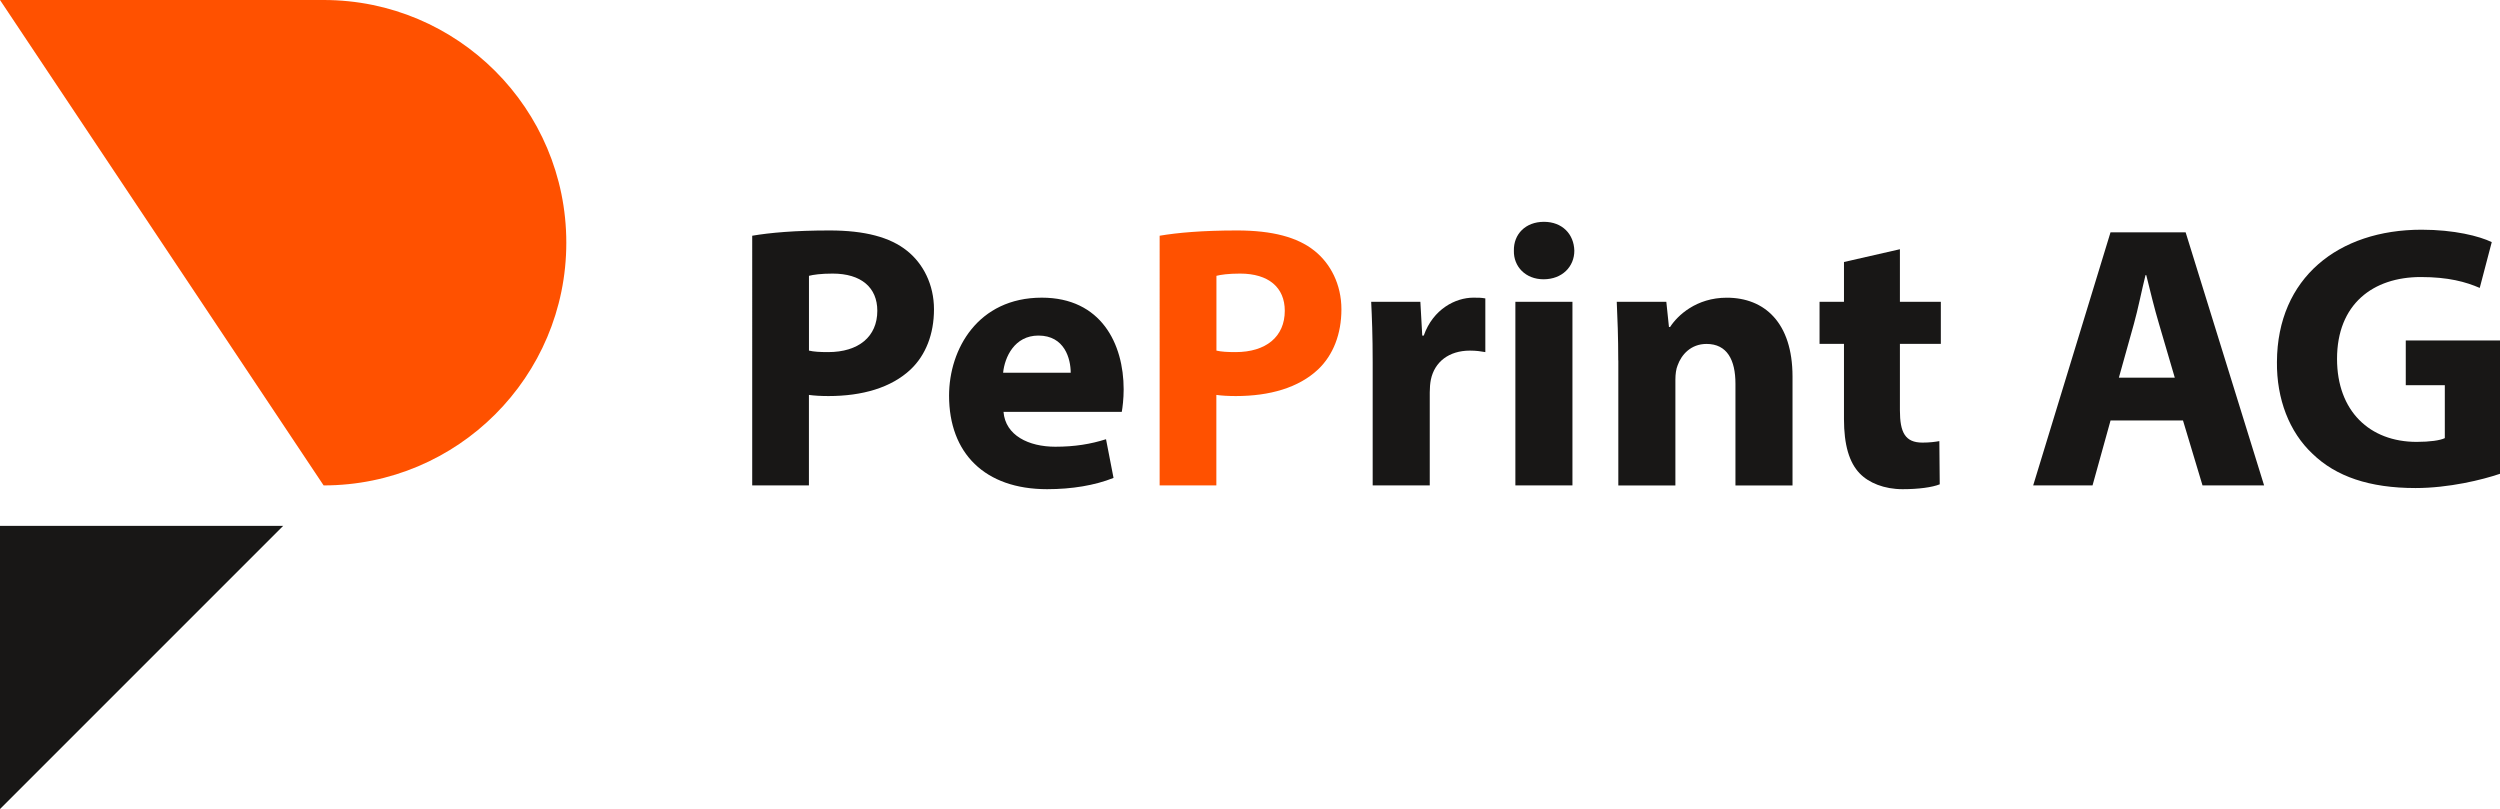
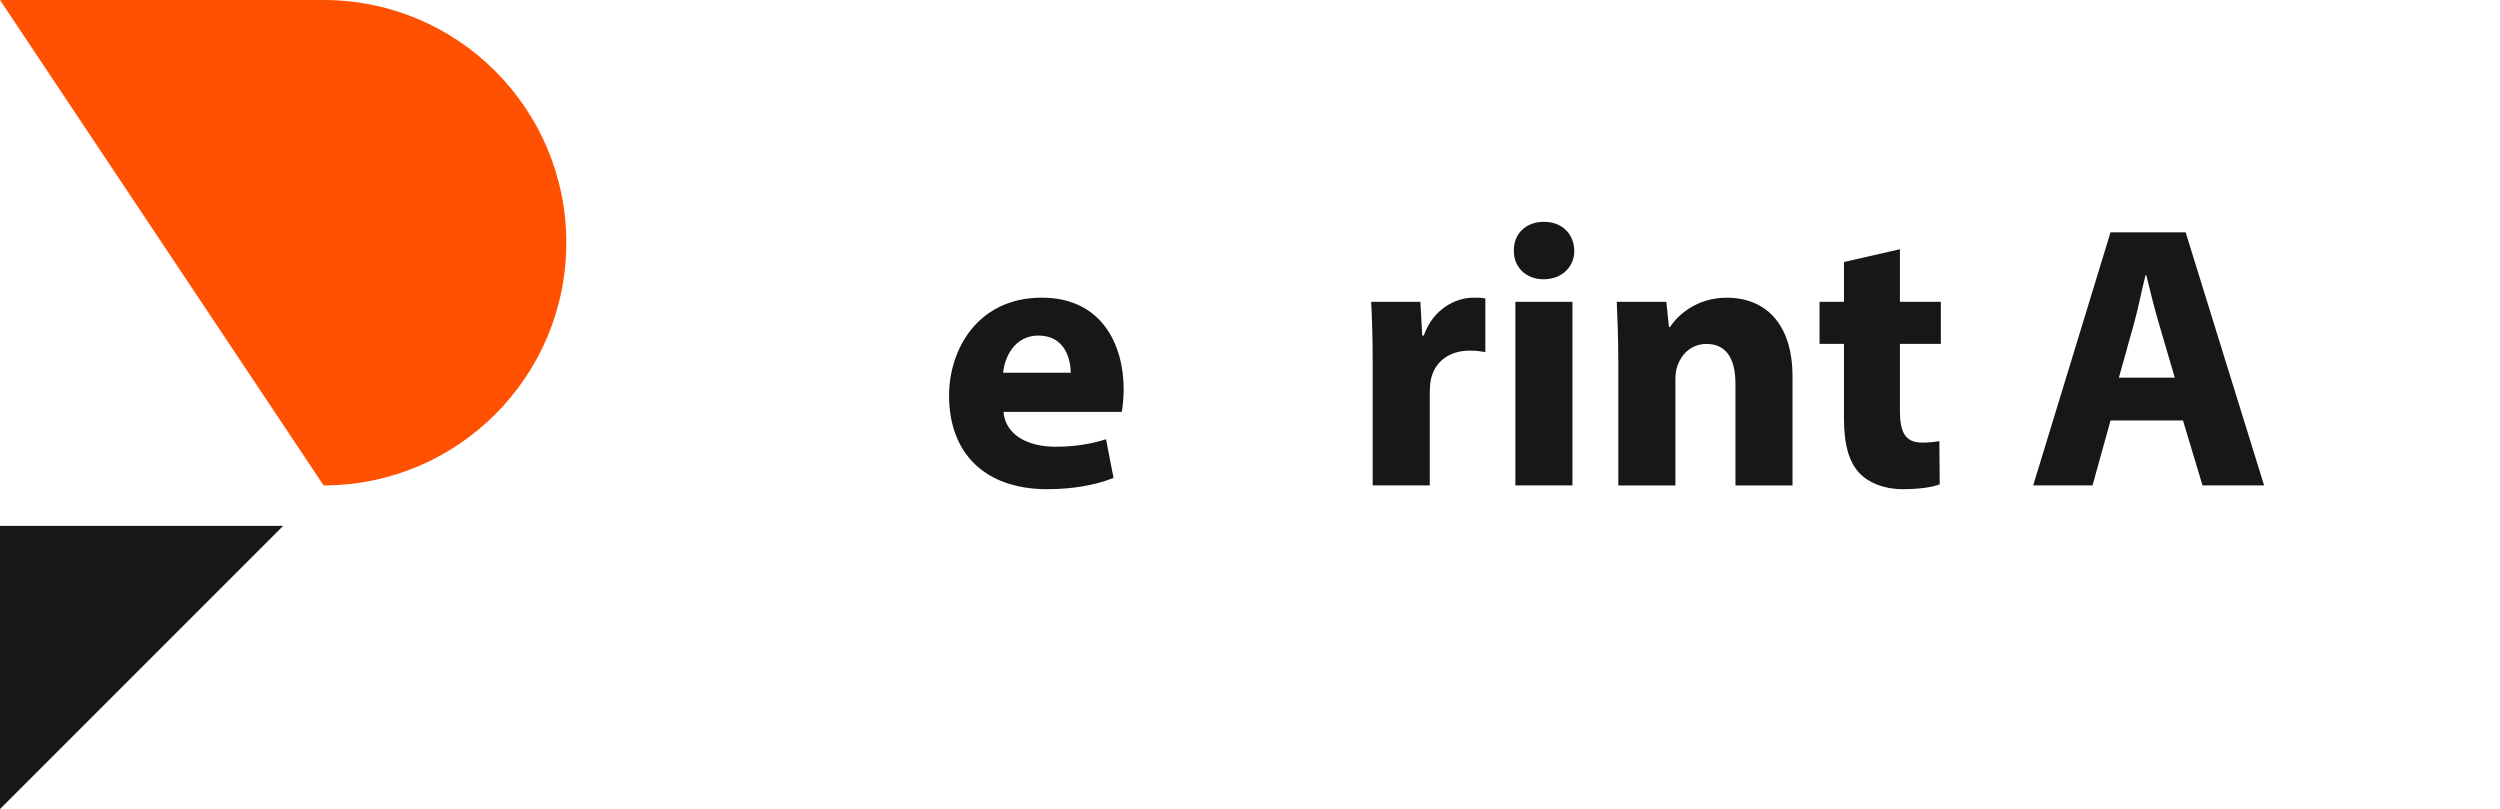
<svg xmlns="http://www.w3.org/2000/svg" version="1.1" id="Ebene_1" x="0px" y="0px" viewBox="0 0 703.06 227.52" style="enable-background:new 0 0 703.06 227.52;" xml:space="preserve">
  <style type="text/css">
	.st0{fill:#181716;}
	.st1{fill:#FF5100;}
</style>
  <g>
-     <path class="st0" d="M211.56,66.29c4.96-0.84,11.93-1.48,21.75-1.48c9.93,0,17,1.9,21.75,5.7c4.54,3.59,7.6,9.5,7.6,16.47   c0,6.97-2.32,12.88-6.55,16.9c-5.49,5.17-13.62,7.5-23.13,7.5c-2.11,0-4.01-0.11-5.49-0.32v25.45h-15.95V66.29z M227.5,98.6   c1.37,0.32,3.06,0.42,5.39,0.42c8.55,0,13.83-4.33,13.83-11.62c0-6.55-4.54-10.46-12.57-10.46c-3.27,0-5.49,0.32-6.65,0.63V98.6z" />
    <path class="st0" d="M282.21,115.81c0.53,6.65,7.08,9.82,14.57,9.82c5.49,0,9.93-0.74,14.26-2.11l2.11,10.88   c-5.28,2.11-11.72,3.17-18.69,3.17c-17.53,0-27.56-10.14-27.56-26.3c0-13.1,8.13-27.56,26.08-27.56   c16.69,0,23.02,12.99,23.02,25.77c0,2.75-0.32,5.17-0.53,6.34H282.21z M301.11,104.83c0-3.91-1.69-10.46-9.08-10.46   c-6.76,0-9.5,6.12-9.93,10.46H301.11z" />
-     <path class="st1" d="M326.14,66.29c4.96-0.84,11.93-1.48,21.75-1.48c9.93,0,17,1.9,21.75,5.7c4.54,3.59,7.6,9.5,7.6,16.47   c0,6.97-2.32,12.88-6.55,16.9c-5.49,5.17-13.62,7.5-23.13,7.5c-2.11,0-4.01-0.11-5.49-0.32v25.45h-15.95V66.29z M342.09,98.6   c1.37,0.32,3.06,0.42,5.39,0.42c8.55,0,13.83-4.33,13.83-11.62c0-6.55-4.54-10.46-12.57-10.46c-3.27,0-5.49,0.32-6.65,0.63V98.6z" />
    <path class="st0" d="M386.03,101.88c0-7.6-0.21-12.57-0.42-17h13.83l0.53,9.5h0.42c2.64-7.5,8.98-10.67,13.94-10.67   c1.48,0,2.22,0,3.38,0.21v15.1c-1.16-0.21-2.54-0.42-4.33-0.42c-5.91,0-9.93,3.17-10.98,8.13c-0.21,1.06-0.32,2.32-0.32,3.59v26.19   h-16.05V101.88z" />
    <path class="st0" d="M442.74,70.51c0,4.44-3.38,8.03-8.66,8.03c-5.07,0-8.45-3.59-8.34-8.03c-0.11-4.65,3.27-8.13,8.45-8.13   S442.63,65.86,442.74,70.51z M426.16,136.51V84.87h16.05v51.64H426.16z" />
    <path class="st0" d="M455.09,101.35c0-6.44-0.21-11.93-0.42-16.47h13.94l0.74,7.08h0.32c2.11-3.27,7.39-8.24,15.95-8.24   c10.56,0,18.48,6.97,18.48,22.18v30.63h-16.05v-28.62c0-6.65-2.32-11.19-8.13-11.19c-4.44,0-7.08,3.06-8.13,6.02   c-0.42,0.95-0.63,2.53-0.63,4.01v29.78h-16.05V101.35z" />
    <path class="st0" d="M534.3,70.09v14.78h11.51V96.7H534.3v18.69c0,6.23,1.48,9.08,6.34,9.08c2.01,0,3.59-0.21,4.75-0.42l0.11,12.15   c-2.11,0.84-5.91,1.37-10.46,1.37c-5.17,0-9.5-1.79-12.04-4.43c-2.96-3.06-4.43-8.03-4.43-15.31V96.7h-6.87V84.87h6.87V73.68   L534.3,70.09z" />
    <path class="st0" d="M593.54,118.24l-5.07,18.27h-16.69l21.75-71.18h21.12l22.07,71.18h-17.32l-5.49-18.27H593.54z M611.6,106.2   l-4.43-15.1c-1.27-4.22-2.54-9.5-3.59-13.73h-0.21c-1.06,4.22-2.11,9.61-3.27,13.73l-4.22,15.1H611.6z" />
-     <path class="st0" d="M703.06,133.24c-4.96,1.69-14.36,4.01-23.76,4.01c-12.99,0-22.39-3.27-28.94-9.61   c-6.55-6.12-10.14-15.42-10.03-25.87c0.11-23.66,17.32-37.17,40.66-37.17c9.19,0,16.26,1.8,19.75,3.49l-3.38,12.88   c-3.91-1.69-8.77-3.06-16.58-3.06c-13.41,0-23.55,7.6-23.55,23.02c0,14.68,9.19,23.34,22.39,23.34c3.7,0,6.65-0.42,7.92-1.06   v-14.89h-10.98V95.75h26.51V133.24z" />
    <polygon class="st0" points="0,227.52 0,147.89 79.63,147.89  " />
    <path class="st1" d="M159.26,68.26C159.26,30.56,128.7,0,91.01,0l0,0H0l91.01,136.51l0,0l0,0l0,0l0,0   C128.7,136.51,159.26,105.95,159.26,68.26z" />
  </g>
  <g>
</g>
  <g>
</g>
  <g>
</g>
  <g>
</g>
  <g>
</g>
  <g>
</g>
</svg>